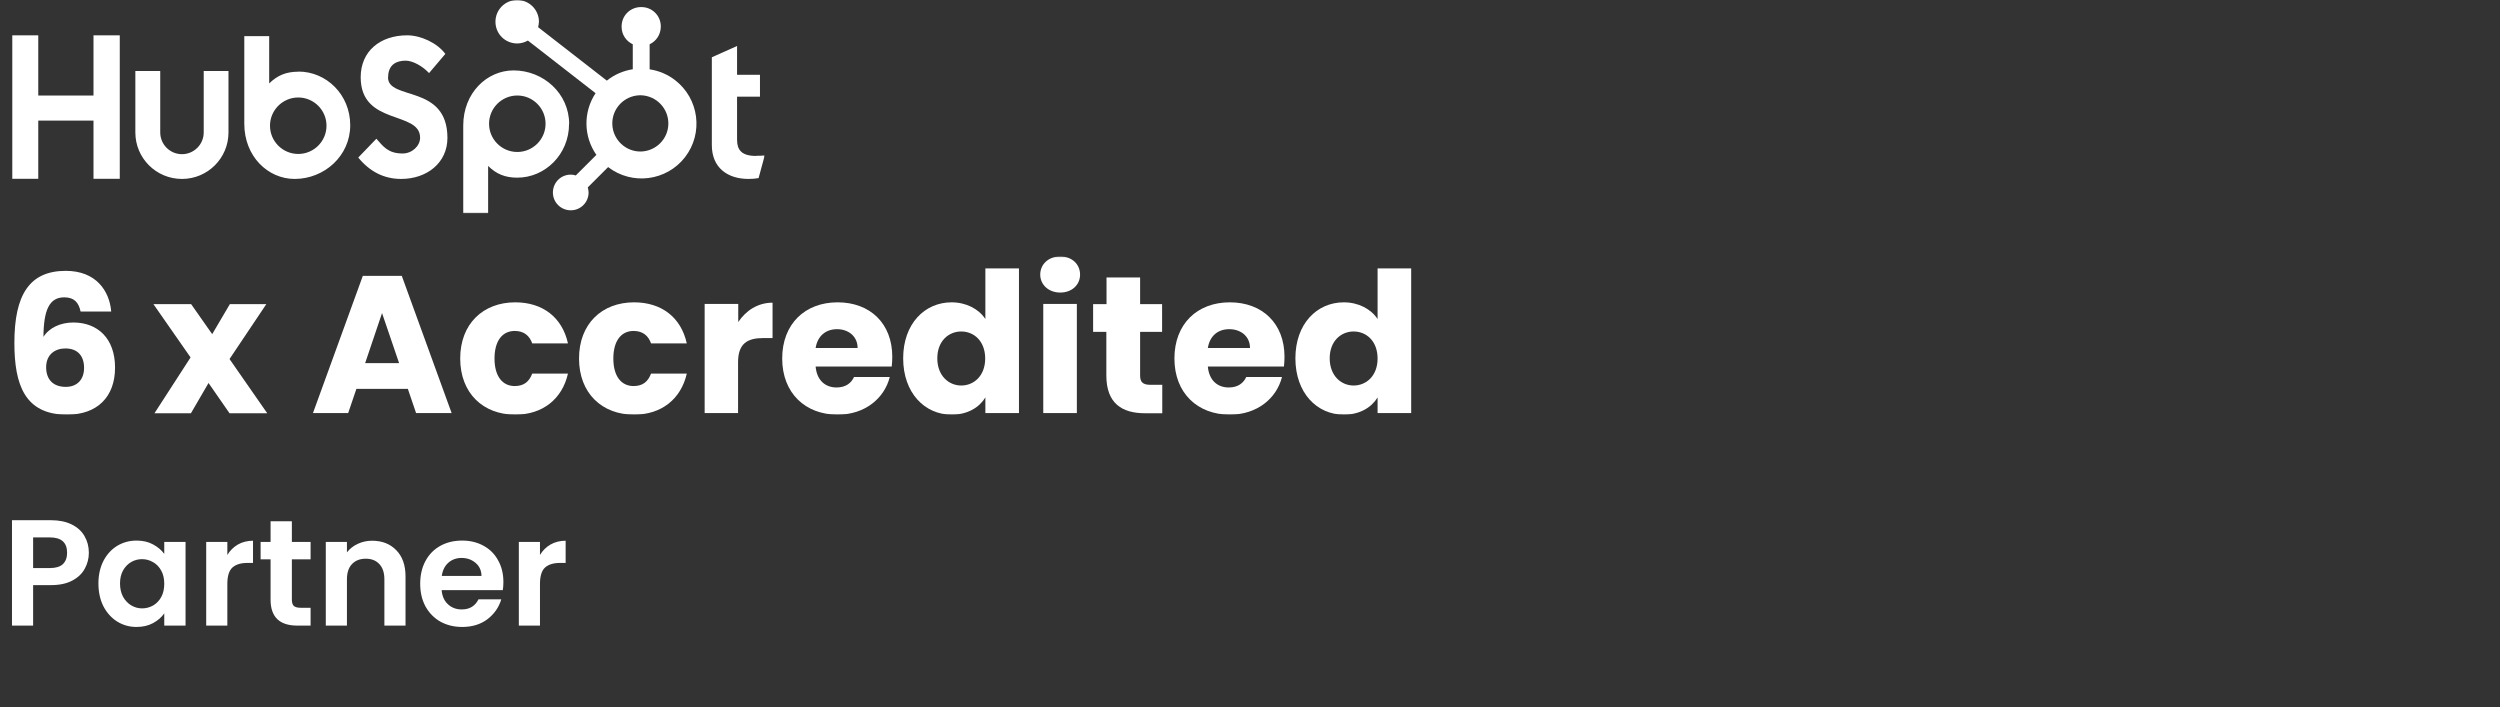
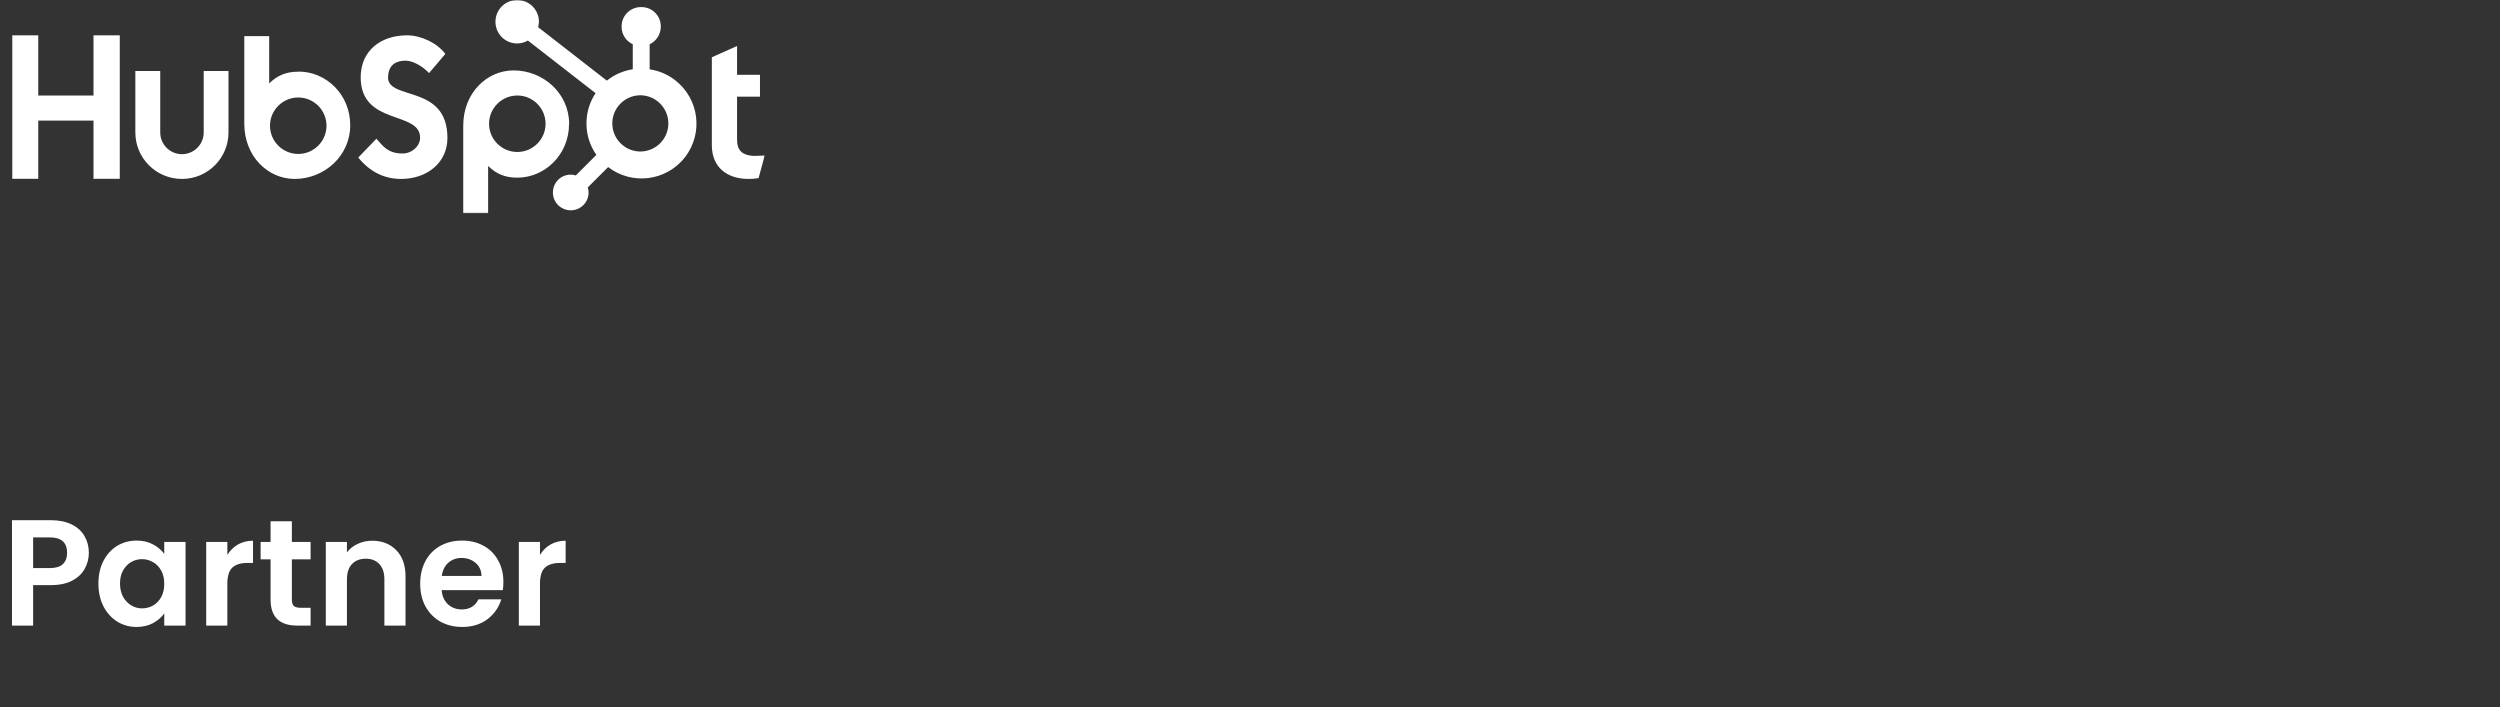
<svg xmlns="http://www.w3.org/2000/svg" width="1043" height="295" viewBox="0 0 1043 295" fill="none">
  <rect x="0" y="0" width="1043" height="295" fill="#333333" stroke="none" />
  <mask id="mask0_6048_19490" style="mask-type:luminance" maskUnits="userSpaceOnUse" x="5" y="0" width="314" height="89">
    <path d="M319 0H5V89H319V0Z" fill="white" />
  </mask>
  <g mask="url(#mask0_6048_19490)">
    <path d="M39.005 14.736V39.846H15.963V14.736H5V74.603H15.963V50.317H39.005V74.603H49.968V14.736H39.005ZM84.992 55.261C84.992 60.254 80.917 64.326 75.92 64.326C70.924 64.326 66.849 60.254 66.849 55.261V29.618H56.468V55.261C56.468 65.974 65.151 74.651 75.92 74.651C86.641 74.651 95.324 65.974 95.324 55.261V29.618H84.992V55.261ZM161.927 32.236C161.927 26.952 165.42 25.304 169.204 25.304C172.26 25.304 176.334 27.631 179.002 30.491L185.794 22.492C182.398 17.887 175.51 14.736 169.883 14.736C158.629 14.736 150.479 21.329 150.479 32.236C150.479 52.498 175.267 46.1 175.267 57.443C175.267 60.933 171.872 64.035 167.991 64.035C161.83 64.035 159.841 61.03 157.028 57.879L149.46 65.732C154.311 71.646 160.229 74.651 167.36 74.651C178.081 74.651 186.667 67.962 186.667 57.54C186.667 35.047 161.879 42.028 161.879 32.284M315.362 65.053C309.25 65.053 307.503 62.387 307.503 58.315V40.331H317.06V31.218H307.503V19.196L296.977 23.898V60.545C296.977 69.901 303.429 74.651 312.306 74.651C313.712 74.651 315.071 74.554 316.478 74.312L319.049 64.859C317.884 64.956 316.575 65.005 315.41 65.005M124.527 29.909C119.385 29.909 115.795 31.412 112.302 34.805V15.076H101.921V51.626C101.921 65.296 111.817 74.651 122.926 74.651C135.247 74.651 146.113 65.102 146.113 52.256C146.113 39.41 136.12 29.86 124.527 29.86M124.43 64.229C117.929 64.229 112.642 58.945 112.642 52.45C112.642 45.954 117.929 40.67 124.43 40.67C130.93 40.67 136.217 45.954 136.217 52.45C136.217 58.945 130.93 64.229 124.43 64.229ZM237.456 51.771C237.456 38.925 226.638 29.376 214.269 29.376C203.16 29.376 193.264 38.731 193.264 52.401V88.951H203.645V69.222C207.089 72.615 210.727 74.118 215.821 74.118C227.415 74.118 237.408 64.423 237.408 51.723M227.609 51.626C227.609 58.121 222.321 63.405 215.821 63.405C209.321 63.405 204.033 58.121 204.033 51.626C204.033 45.13 209.321 39.846 215.821 39.846C222.321 39.846 227.609 45.13 227.609 51.626Z" fill="white" />
    <path d="M271.026 28.891V18.469C273.84 17.16 275.635 14.349 275.683 11.246V11.004C275.683 6.544 272.094 2.957 267.631 2.957H267.388C262.925 2.957 259.336 6.544 259.336 11.004V11.246C259.336 14.349 261.179 17.16 263.992 18.469V28.891C260.015 29.521 256.28 31.121 253.175 33.642L224.506 11.343C224.7 10.616 224.797 9.84 224.846 9.065C224.846 4.072 220.771 0 215.774 0C210.778 0 206.703 4.023 206.703 9.065C206.703 14.106 210.729 18.13 215.774 18.13C217.327 18.13 218.879 17.693 220.237 16.918L248.47 38.877C243.279 46.73 243.425 56.91 248.809 64.617L240.223 73.197C239.544 72.955 238.816 72.858 238.089 72.858C233.965 72.858 230.667 76.203 230.667 80.323C230.667 84.443 234.014 87.74 238.137 87.74C242.26 87.74 245.559 84.395 245.559 80.323C245.559 79.596 245.413 78.869 245.219 78.19L253.709 69.707C263.75 77.415 278.109 75.524 285.822 65.538C293.535 55.504 291.643 41.155 281.65 33.448C278.594 31.072 274.956 29.521 271.123 28.939M267.534 63.211C261.033 63.405 255.649 58.267 255.455 51.82C255.261 45.324 260.403 39.943 266.855 39.749C267.049 39.749 267.291 39.749 267.485 39.749C273.985 39.992 279.03 45.421 278.836 51.868C278.642 58.025 273.694 62.969 267.534 63.211Z" fill="white" />
  </g>
  <mask id="mask1_6048_19490" style="mask-type:luminance" maskUnits="userSpaceOnUse" x="5" y="107" width="594" height="66">
-     <path d="M599 107H5V173H599V107Z" fill="white" />
-   </mask>
+     </mask>
  <g mask="url(#mask1_6048_19490)">
    <path d="M33.625 129.983C32.825 126.142 30.9 124.048 26.8 124.048C20.625 124.048 18.2 129.259 18.125 140.556C20.45 136.791 25.2 134.546 30.575 134.546C40.775 134.546 48 141.204 48 153.374C48 165.544 40.6 173 28 173C10.35 173.024 6 160.506 6 143.05C6 123 12.275 113 27.45 113C40.05 113 45.675 121.329 46.4 129.983H33.625ZM19.25 153.224C19.25 158.362 22.225 161.404 27.45 161.404C32.1 161.404 35.075 158.437 35.075 153.474C35.075 148.511 32.425 145.369 27.275 145.369C22.925 145.369 19.25 147.937 19.25 153.224Z" fill="white" />
-     <path d="M87.035 159.725L79.655 172.406H64.447L79.506 149.12L64 126.873H79.73L88.526 139.406L95.907 126.873H111.115L95.758 149.788L111.487 172.406H95.758L86.961 159.725H87.035Z" fill="white" />
-     <path d="M170.157 162.246H148.687L145.258 172.332H130.572L151.371 115.082H167.622L188.421 172.332H173.586L170.157 162.246ZM159.422 130.507L152.34 151.493H166.504L159.347 130.507H159.422Z" fill="white" />
    <path d="M214.96 126.133C226.441 126.133 234.567 132.436 236.952 143.263H222.042C220.924 140.074 218.613 138.072 214.737 138.072C209.742 138.072 206.312 142.002 206.312 149.566C206.312 157.13 209.742 161.061 214.737 161.061C218.613 161.061 220.775 159.207 222.042 155.87H236.952C234.567 166.4 226.441 173 214.96 173C201.542 173 192 164.027 192 149.566C192 135.106 201.542 126.133 214.96 126.133Z" fill="white" />
    <path d="M264.535 126.133C276.015 126.133 284.141 132.436 286.527 143.263H271.617C270.499 140.074 268.188 138.072 264.311 138.072C259.317 138.072 255.887 142.002 255.887 149.566C255.887 157.13 259.317 161.061 264.311 161.061C268.188 161.061 270.35 159.207 271.617 155.87H286.527C284.141 166.4 276.015 173 264.535 173C251.116 173 241.574 164.027 241.574 149.566C241.574 135.106 251.116 126.133 264.535 126.133Z" fill="white" />
    <path d="M307.996 172.333H293.98V126.8H307.996V134.364C311.201 129.544 316.196 126.281 322.309 126.281V141.038H318.432C311.797 141.038 307.921 143.337 307.921 151.124V172.258L307.996 172.333Z" fill="white" />
    <path d="M349.444 173C336.026 173 326.334 164.027 326.334 149.566C326.334 135.106 335.877 126.133 349.444 126.133C363.012 126.133 372.256 134.957 372.256 148.825C372.256 150.16 372.182 151.494 372.032 152.903H340.275C340.797 158.836 344.45 161.654 348.997 161.654C352.948 161.654 355.185 159.726 356.303 157.279H371.212C368.976 166.178 360.85 173 349.444 173ZM340.275 145.191H357.794C357.794 140.222 353.843 137.33 349.221 137.33C344.599 137.33 341.095 140.074 340.275 145.191Z" fill="white" />
    <path d="M397.007 126.133C403.045 126.133 408.338 128.876 411.097 133.103V111.969H425.112V172.333H411.097V165.807C408.562 169.96 403.716 173 397.007 173C385.75 173 376.804 163.879 376.804 149.492C376.804 135.106 385.75 126.133 397.007 126.133ZM401.033 138.294C395.814 138.294 391.043 142.225 391.043 149.492C391.043 156.76 395.814 160.838 401.033 160.838C406.251 160.838 411.022 156.834 411.022 149.566C411.022 142.299 406.326 138.294 401.033 138.294Z" fill="white" />
-     <path d="M433.982 114.564C433.982 110.337 437.337 107 442.331 107C447.326 107 450.606 110.337 450.606 114.564C450.606 118.791 447.252 122.054 442.331 122.054C437.411 122.054 433.982 118.717 433.982 114.564ZM435.249 126.8H449.264V172.333H435.249V126.8Z" fill="white" />
-     <path d="M461.64 138.444H456.049V126.875H461.64V115.752H475.655V126.875H484.825V138.444H475.655V156.686C475.655 159.356 476.774 160.543 479.905 160.543H484.899V172.408H477.743C468.201 172.408 461.566 168.403 461.566 156.612V138.518L461.64 138.444Z" fill="white" />
+     <path d="M461.64 138.444H456.049V126.875H461.64V115.752H475.655V126.875V138.444H475.655V156.686C475.655 159.356 476.774 160.543 479.905 160.543H484.899V172.408H477.743C468.201 172.408 461.566 168.403 461.566 156.612V138.518L461.64 138.444Z" fill="white" />
    <path d="M513.079 173C499.66 173 489.969 164.027 489.969 149.566C489.969 135.106 499.511 126.133 513.079 126.133C526.646 126.133 535.89 134.957 535.89 148.825C535.89 150.16 535.816 151.494 535.667 152.903H503.909C504.431 158.836 508.084 161.654 512.631 161.654C516.582 161.654 518.819 159.726 519.937 157.279H534.847C532.61 166.178 524.484 173 513.079 173ZM503.984 145.191H521.503C521.503 140.222 517.551 137.33 512.855 137.33C508.158 137.33 504.729 140.074 503.909 145.191H503.984Z" fill="white" />
-     <path d="M560.64 126.133C566.679 126.133 571.971 128.876 574.729 133.103V111.969H588.745V172.333H574.729V165.807C572.194 169.96 567.35 173 560.64 173C549.384 173 540.438 163.879 540.438 149.492C540.438 135.106 549.384 126.133 560.64 126.133ZM564.74 138.294C559.522 138.294 554.75 142.225 554.75 149.492C554.75 156.76 559.522 160.838 564.74 160.838C569.959 160.838 574.729 156.834 574.729 149.566C574.729 142.299 570.033 138.294 564.74 138.294Z" fill="white" />
  </g>
  <path d="M37.067 230.633C37.067 232.985 36.5 235.19 35.366 237.248C34.274 239.306 32.531 240.965 30.137 242.225C27.785 243.485 24.803 244.115 21.191 244.115H13.82V260.999H5V217.025H21.191C24.593 217.025 27.491 217.613 29.885 218.789C32.279 219.965 34.064 221.582 35.24 223.64C36.458 225.698 37.067 228.029 37.067 230.633ZM20.813 236.996C23.249 236.996 25.055 236.45 26.231 235.358C27.407 234.224 27.995 232.649 27.995 230.633C27.995 226.349 25.601 224.207 20.813 224.207H13.82V236.996H20.813ZM41.061 243.422C41.061 239.894 41.754 236.765 43.14 234.035C44.568 231.305 46.479 229.205 48.873 227.735C51.309 226.265 54.018 225.53 57 225.53C59.604 225.53 61.872 226.055 63.804 227.105C65.778 228.155 67.353 229.478 68.529 231.074V226.097H77.412V260.999H68.529V255.896C67.395 257.534 65.82 258.899 63.804 259.991C61.83 261.041 59.541 261.566 56.937 261.566C53.997 261.566 51.309 260.81 48.873 259.298C46.479 257.786 44.568 255.665 43.14 252.935C41.754 250.163 41.061 246.992 41.061 243.422ZM68.529 243.548C68.529 241.406 68.109 239.579 67.269 238.067C66.429 236.513 65.295 235.337 63.867 234.539C62.439 233.699 60.906 233.279 59.268 233.279C57.63 233.279 56.118 233.678 54.732 234.476C53.346 235.274 52.212 236.45 51.33 238.004C50.49 239.516 50.07 241.322 50.07 243.422C50.07 245.522 50.49 247.37 51.33 248.966C52.212 250.52 53.346 251.717 54.732 252.557C56.16 253.397 57.672 253.817 59.268 253.817C60.906 253.817 62.439 253.418 63.867 252.62C65.295 251.78 66.429 250.604 67.269 249.092C68.109 247.538 68.529 245.69 68.529 243.548ZM94.846 231.515C95.98 229.667 97.45 228.218 99.256 227.168C101.104 226.118 103.204 225.593 105.556 225.593V234.854H103.225C100.453 234.854 98.353 235.505 96.925 236.807C95.539 238.109 94.846 240.377 94.846 243.611V260.999H86.026V226.097H94.846V231.515ZM121.766 233.342V250.226C121.766 251.402 122.039 252.263 122.585 252.809C123.173 253.313 124.139 253.565 125.483 253.565H129.578V260.999H124.034C116.6 260.999 112.883 257.387 112.883 250.163V233.342H108.725V226.097H112.883V217.466H121.766V226.097H129.578V233.342H121.766ZM155.263 225.593C159.421 225.593 162.781 226.916 165.343 229.562C167.905 232.166 169.186 235.82 169.186 240.524V260.999H160.366V241.721C160.366 238.949 159.673 236.828 158.287 235.358C156.901 233.846 155.011 233.09 152.617 233.09C150.181 233.09 148.249 233.846 146.821 235.358C145.435 236.828 144.742 238.949 144.742 241.721V260.999H135.922V226.097H144.742V230.444C145.918 228.932 147.409 227.756 149.215 226.916C151.063 226.034 153.079 225.593 155.263 225.593ZM210.018 242.792C210.018 244.052 209.934 245.186 209.766 246.194H184.251C184.461 248.714 185.343 250.688 186.897 252.116C188.451 253.544 190.362 254.258 192.63 254.258C195.906 254.258 198.237 252.851 199.623 250.037H209.136C208.128 253.397 206.196 256.169 203.34 258.353C200.484 260.495 196.977 261.566 192.819 261.566C189.459 261.566 186.435 260.831 183.747 259.361C181.101 257.849 179.022 255.728 177.51 252.998C176.04 250.268 175.305 247.118 175.305 243.548C175.305 239.936 176.04 236.765 177.51 234.035C178.98 231.305 181.038 229.205 183.684 227.735C186.33 226.265 189.375 225.53 192.819 225.53C196.137 225.53 199.098 226.244 201.702 227.672C204.348 229.1 206.385 231.137 207.813 233.783C209.283 236.387 210.018 239.39 210.018 242.792ZM200.883 240.272C200.841 238.004 200.022 236.198 198.426 234.854C196.83 233.468 194.877 232.775 192.567 232.775C190.383 232.775 188.535 233.447 187.023 234.791C185.553 236.093 184.65 237.92 184.314 240.272H200.883ZM225.276 231.515C226.41 229.667 227.88 228.218 229.686 227.168C231.534 226.118 233.634 225.593 235.986 225.593V234.854H233.655C230.883 234.854 228.783 235.505 227.355 236.807C225.969 238.109 225.276 240.377 225.276 243.611V260.999H216.456V226.097H225.276V231.515Z" fill="white" />
</svg>